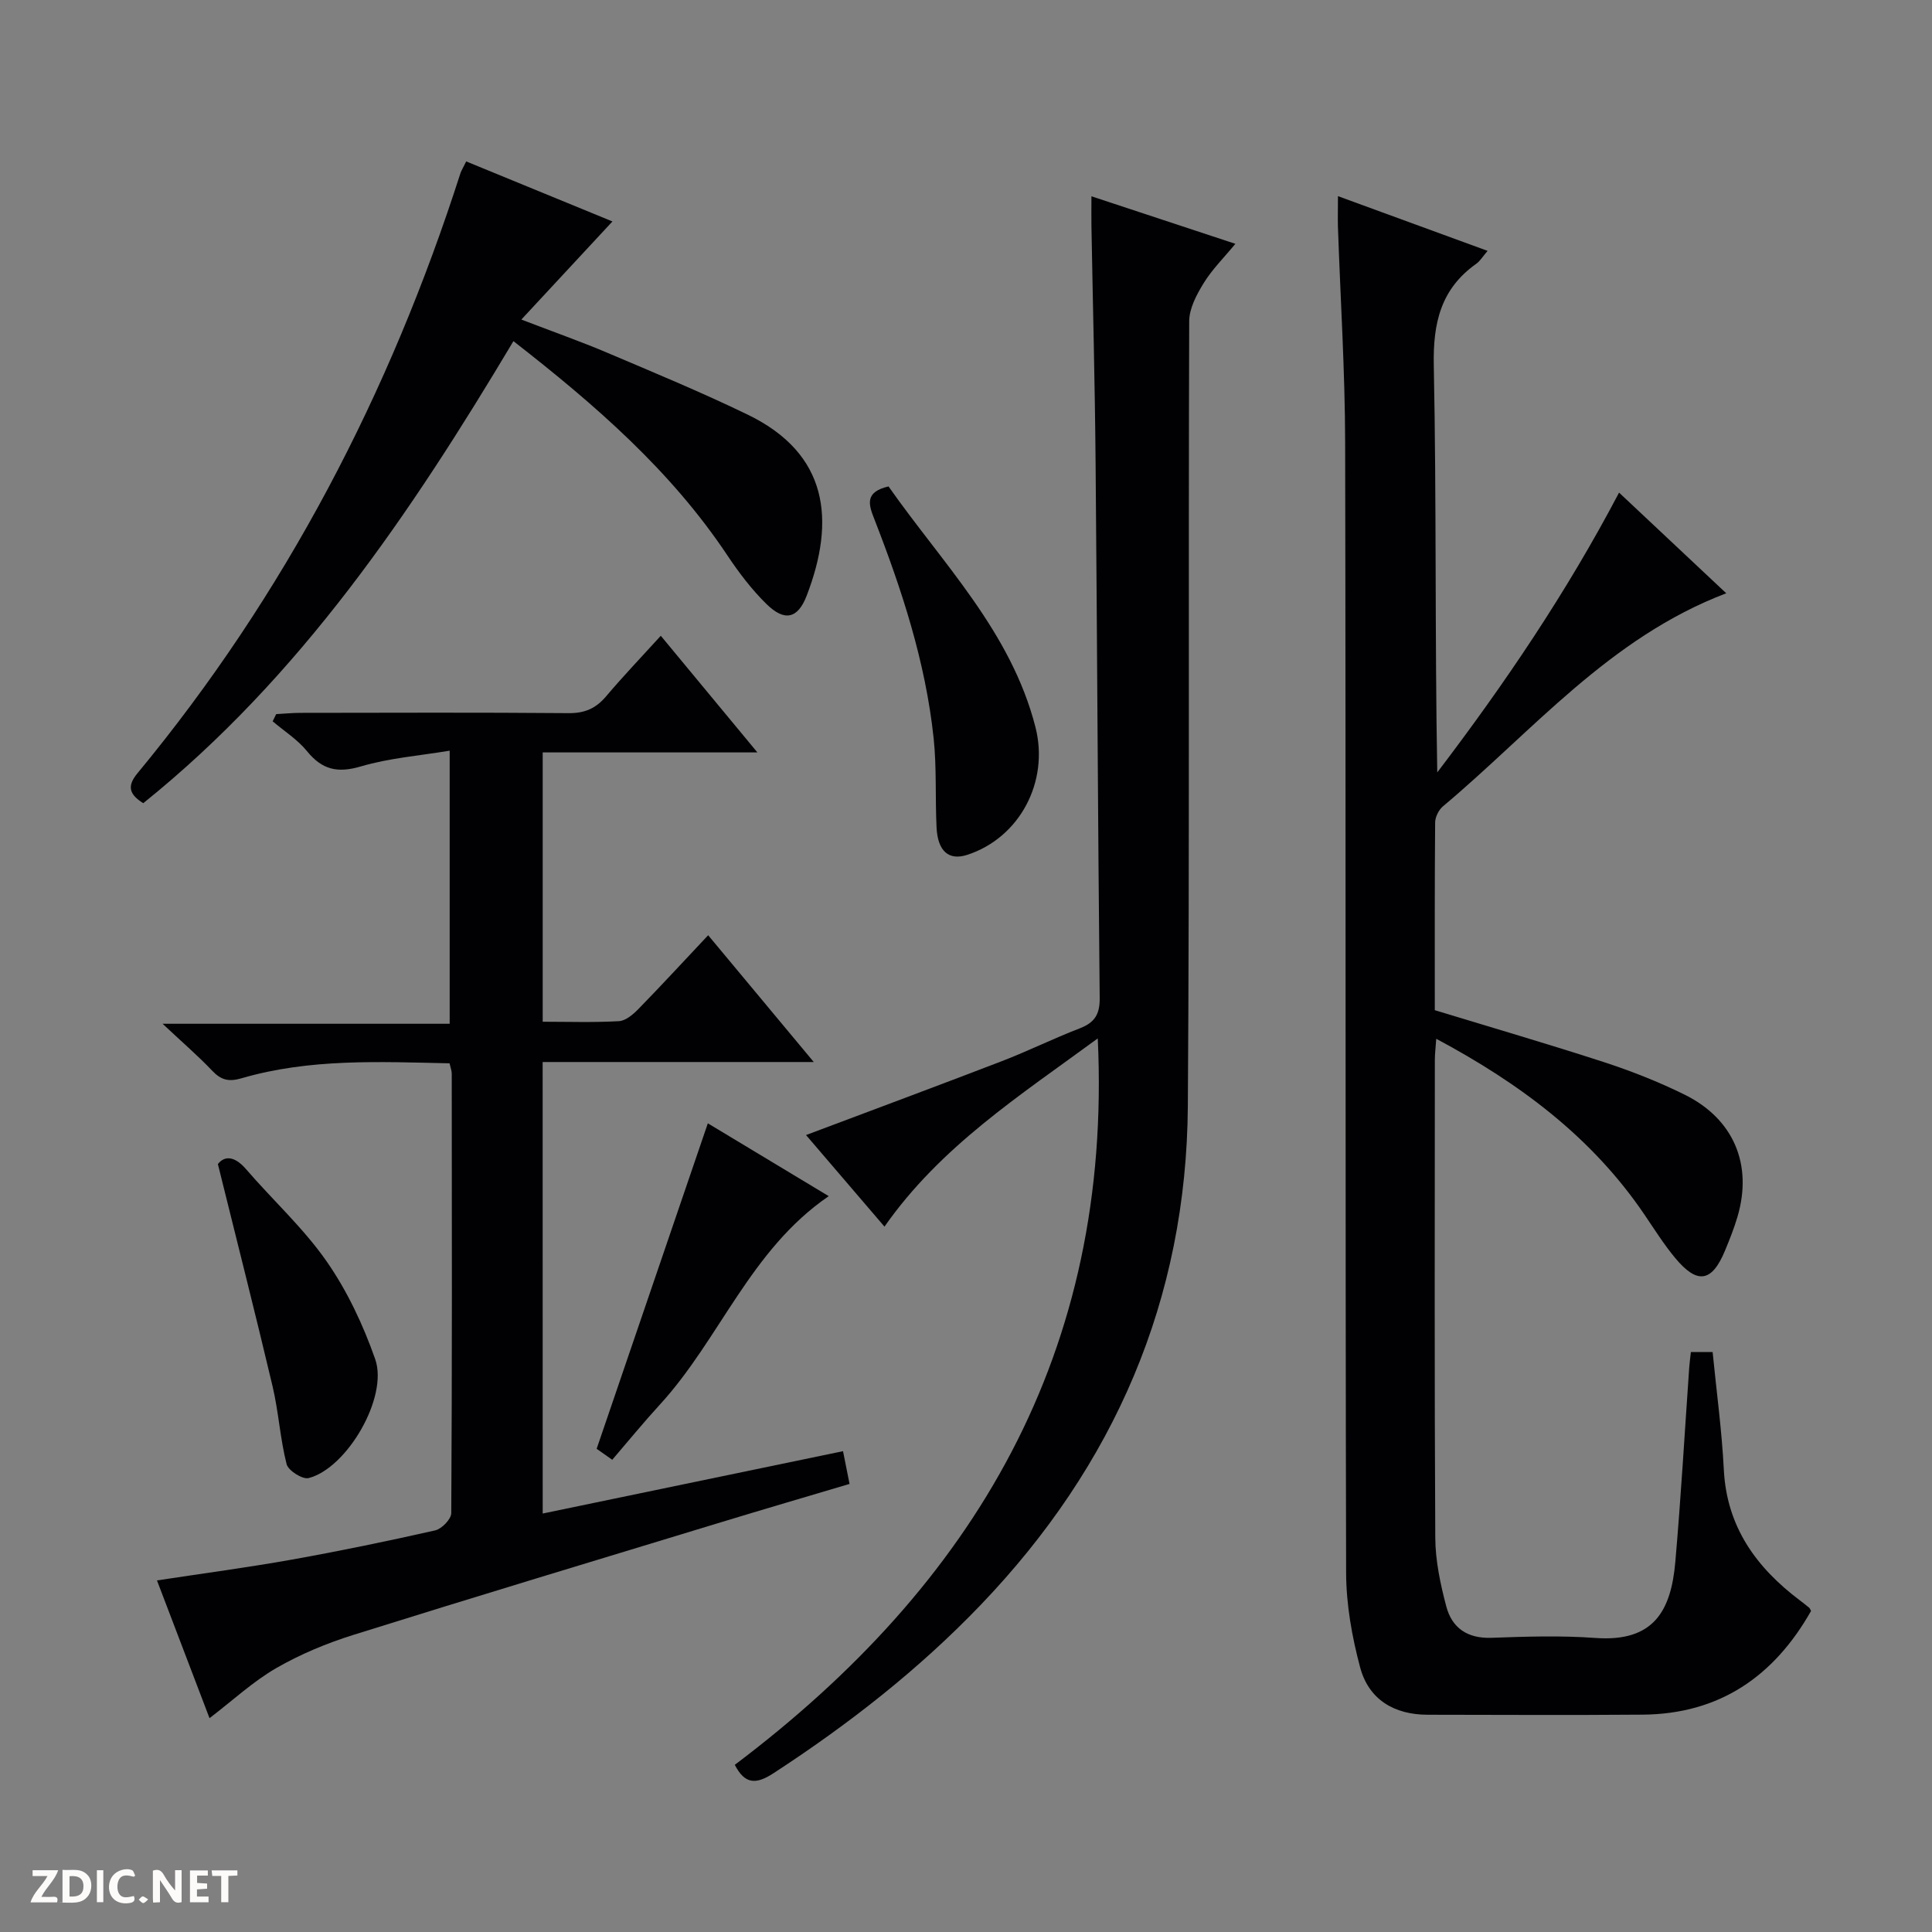
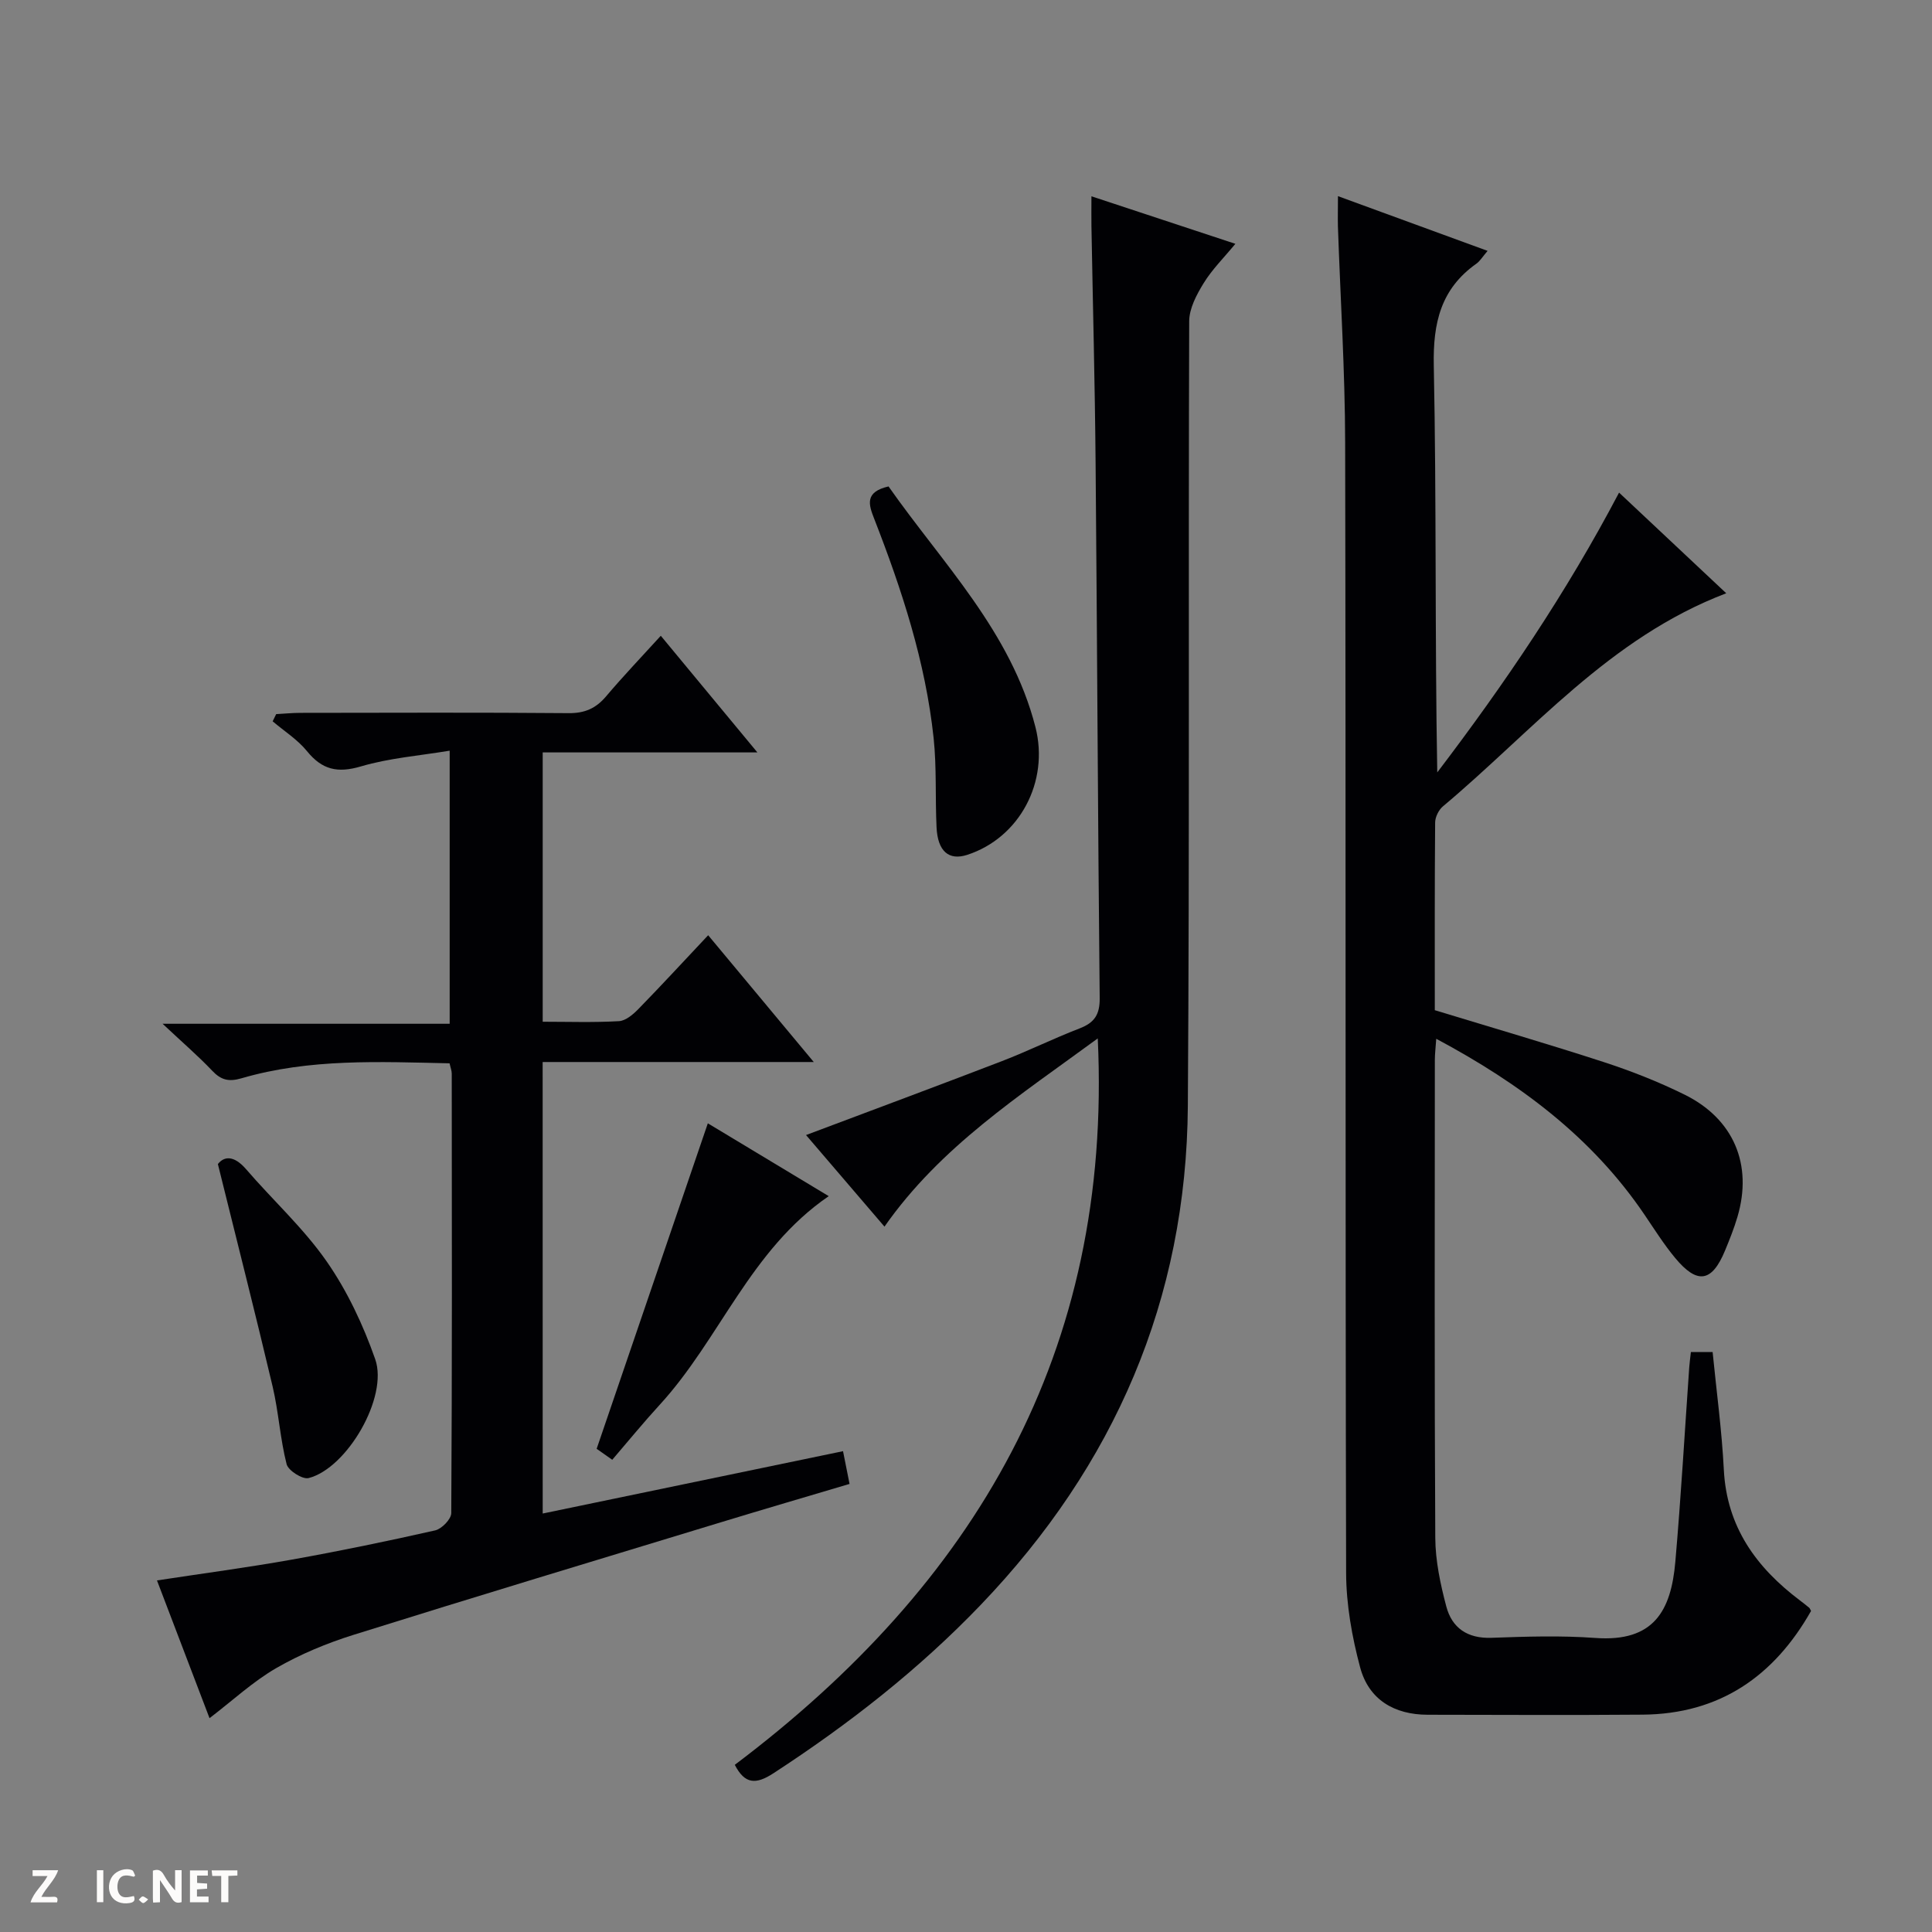
<svg xmlns="http://www.w3.org/2000/svg" enable-background="new 0 0 400 400" viewBox="0 0 400 400">
  <rect x="0" y="0" width="400" height="400" fill="#808080" stroke="none" />
  <g fill="#fcfbfa">
    <path d="m37.59 393.81c-.92.31-1.52.05-2-.78-.7-1.2-1.52-2.34-2.47-3.78v4.59c-.55.03-.95.05-1.41.07-.03-.37-.06-.64-.06-.91 0-1.91 0-3.81 0-5.7 1.13-.41 1.77-.03 2.29.91.62 1.11 1.38 2.14 2.31 3.19v-4.2h1.35v6.61z" />
-     <path d="m12.94 393.88v-6.75c1.9.19 3.93-.54 5.37 1.29.8 1.01.78 2.88.03 3.97-1.37 1.97-3.4 1.51-6.4 1.49m2.45-1.22c2.04.12 2.92-.58 2.89-2.21-.03-1.51-.98-2.19-2.89-2z" />
    <path d="m11.81 393.87h-5.49c.68-2.18 2.47-3.48 3.51-5.45h-3.08v-1.21h5.29c-.71 2.13-2.44 3.48-3.47 5.51.86 0 1.63.04 2.39-.01.79-.05 1.14.21.85 1.16" />
    <path d="m39.33 393.86v-6.61h3.7v1.07h-2.22v1.52c.68.04 1.34.09 2.07.13v1.07c-.72.05-1.38.09-2.1.14v1.48h2.4v1.19h-3.85z" />
    <path d="m27.71 388.56c-1.15-.3-2.46-.61-3.1.64-.37.73-.41 1.93-.06 2.67.63 1.35 1.99.93 3.17.68.35.94-.01 1.32-.93 1.46-1.62.25-3.05-.27-3.76-1.48-.73-1.24-.6-3.03.31-4.17.88-1.11 2.71-1.7 4-1.16.32.13.44.74.65 1.12-.1.08-.19.16-.28.24" />
    <path d="m49.15 387.24v1.07c-.59.02-1.17.05-1.87.08v5.44h-1.48v-5.44h-1.85c-.05-.4-.08-.73-.13-1.15z" />
    <path d="m20.06 387.21h1.33v6.62h-1.33z" />
    <path d="m30.68 393.25c-.39.38-.8.79-1.05.76-.32-.05-.6-.45-.9-.7.26-.24.51-.64.8-.67.29-.04.62.3 1.15.61" />
  </g>
  <path d="m277.01 40.61c10.72 3.92 20.65 7.55 30.98 11.33-1.05 1.22-1.56 2.11-2.32 2.65-7.36 5.21-9 12.24-8.82 21.09.57 27.98.21 55.97.72 84.24 13.9-18.26 26.73-37.18 37.64-57.93 7.52 7.06 14.71 13.81 22.19 20.84-24.22 9.22-40.05 28.52-58.67 44.13-.87.73-1.59 2.2-1.6 3.33-.11 12.97-.07 25.94-.07 38.86 11.94 3.64 23.55 7.02 35.04 10.76 5.67 1.85 11.28 4.06 16.63 6.7 10.23 5.03 14.19 14.52 10.99 25.33-.7 2.38-1.63 4.7-2.58 7-2.72 6.55-5.73 7.04-10.34 1.48-2.32-2.8-4.28-5.92-6.33-8.94-10.83-15.98-25.7-27.11-43.11-36.41-.13 1.9-.29 3.13-.29 4.37-.01 32.99-.1 65.99.09 98.98.03 4.74 1.06 9.57 2.28 14.18 1.18 4.47 4.4 6.67 9.36 6.49 7.16-.26 14.36-.49 21.49.03 12.13.89 15.69-5.64 16.57-15.78 1.17-13.41 1.94-26.85 2.88-40.28.07-.97.21-1.92.34-3.13h4.5c.81 8.22 1.91 16.27 2.32 24.35.6 11.84 6.7 20.24 15.73 27.05.66.5 1.31 1.01 1.95 1.54.12.1.17.28.38.66-7.66 13.51-18.92 21.35-34.89 21.47-14.83.12-29.66.04-44.49.02-6.94-.01-12.2-3.15-13.98-9.81-1.69-6.33-2.88-13.02-2.9-19.55-.19-77.99-.04-155.97-.2-233.96-.03-14.96-.99-29.91-1.5-44.87-.04-1.84.01-3.66.01-6.22z" fill="#010104" />
  <path d="m112.36 313.36c20.73-4.31 41.31-8.58 62.18-12.91.48 2.42.86 4.31 1.35 6.78-8.88 2.64-17.73 5.23-26.56 7.92-25.41 7.73-50.84 15.4-76.18 23.34-5.51 1.73-10.98 4-15.97 6.88-4.82 2.79-9 6.69-13.8 10.36-3.6-9.43-7.17-18.8-10.88-28.52 9.62-1.47 18.79-2.68 27.87-4.3 9.95-1.78 19.87-3.83 29.73-6.06 1.36-.31 3.32-2.33 3.33-3.57.18-30.32.13-60.65.1-90.98 0-.63-.26-1.27-.45-2.15-14.53-.32-29-1.02-43.09 3.1-2.64.77-4.24.36-6.07-1.58-2.86-3.02-6.03-5.74-10.26-9.71h59.44c0-18.9 0-37.11 0-56.54-6.24 1.04-12.5 1.52-18.39 3.26-4.82 1.42-8.02.7-11.15-3.16-1.95-2.4-4.71-4.14-7.11-6.18.24-.5.48-1 .73-1.49 1.69-.09 3.37-.26 5.06-.26 18.5-.02 36.99-.1 55.49.06 3.32.03 5.62-.97 7.73-3.45 3.53-4.18 7.32-8.14 11.35-12.57 6.56 7.93 12.98 15.68 20 24.15-15.32 0-29.7 0-44.45 0v55.76c5.22 0 10.52.18 15.79-.12 1.4-.08 2.94-1.4 4.04-2.53 4.74-4.86 9.35-9.86 14.43-15.26 7.59 9.11 14.42 17.31 21.86 26.25-19.29 0-37.53 0-56.13 0 .01 31.26.01 62.15.01 93.48z" fill="#010104" />
  <path d="m227.28 214.99c-16.28 11.95-32.53 22.37-44.16 38.97-5.34-6.23-10.77-12.58-16.24-18.96 13.74-5.17 27.18-10.16 40.57-15.31 5.42-2.09 10.65-4.68 16.07-6.77 3.07-1.18 4.2-2.86 4.16-6.28-.38-36.97-.52-73.94-.85-110.91-.14-16.31-.57-32.62-.86-48.93-.03-1.82 0-3.63 0-6.16 10.04 3.31 19.57 6.46 29.8 9.84-2.37 2.88-4.82 5.3-6.57 8.15-1.46 2.37-2.98 5.23-2.99 7.88-.19 54.15.09 108.3-.28 162.45-.28 40.08-15.19 74.41-42.86 103.29-12.86 13.42-27.38 24.75-42.93 34.88-3.65 2.38-5.93 2.28-8.01-1.74 49.57-37.36 78.2-85.34 75.15-150.4z" fill="#010104" />
-   <path d="m96.52 33.42c10.35 4.25 20.43 8.39 30.28 12.43-6.21 6.68-12.15 13.09-18.86 20.31 6.76 2.6 12.31 4.55 17.71 6.84 9.77 4.15 19.6 8.22 29.16 12.85 16.7 8.09 18.21 21.89 12.2 37.49-1.84 4.79-4.6 5.38-8.32 1.72-3.06-3-5.71-6.5-8.1-10.08-11.71-17.58-27.36-31.16-44.29-44.35-21.24 35.6-44.13 69.53-76.64 95.66-2.97-1.84-3.36-3.58-1.22-6.17 30.58-36.98 52.29-78.74 66.91-124.32.22-.6.59-1.17 1.17-2.38z" fill="#010104" />
+   <path d="m96.52 33.42z" fill="#010104" />
  <path d="m183.96 100.71c11.24 16.02 25.37 30.09 30.42 49.84 2.88 11.26-3.24 22.88-14.1 26.43-3.83 1.25-6.15-.71-6.38-5.73-.29-6.14.04-12.33-.6-18.42-1.68-15.78-6.58-30.75-12.32-45.46-1.13-2.88-2.01-5.51 2.98-6.66z" fill="#010104" />
  <path d="m171.58 247.65c-16.27 11.13-22.53 29.6-34.98 43.18-3.36 3.66-6.5 7.51-9.84 11.4-1.51-1.06-2.69-1.89-3.23-2.27 7.69-22.5 15.23-44.58 23.02-67.39 7.86 4.74 16 9.64 25.03 15.08z" fill="#010104" />
  <path d="m45.11 241.01c1.28-1.65 3.32-1.85 5.83 1.05 5.52 6.41 11.89 12.2 16.69 19.1 4.27 6.13 7.57 13.17 10.05 20.24 2.76 7.85-5.84 22.6-13.79 24.62-1.26.32-4.21-1.55-4.55-2.88-1.34-5.25-1.65-10.76-2.89-16.05-3.56-15.07-7.38-30.08-11.34-46.08z" fill="#010104" />
</svg>